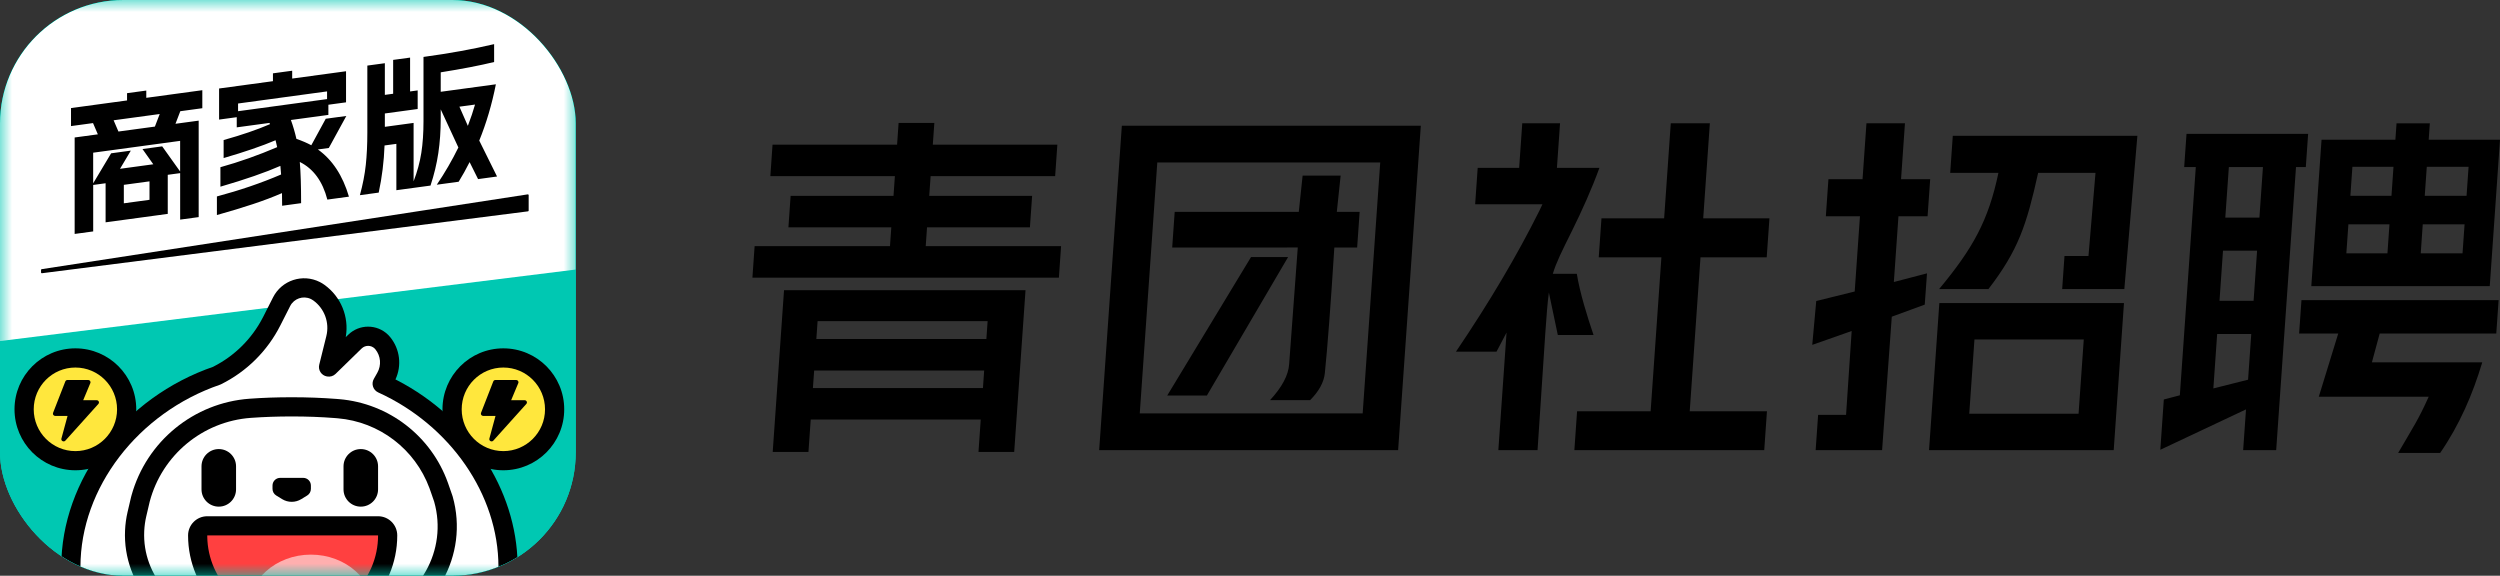
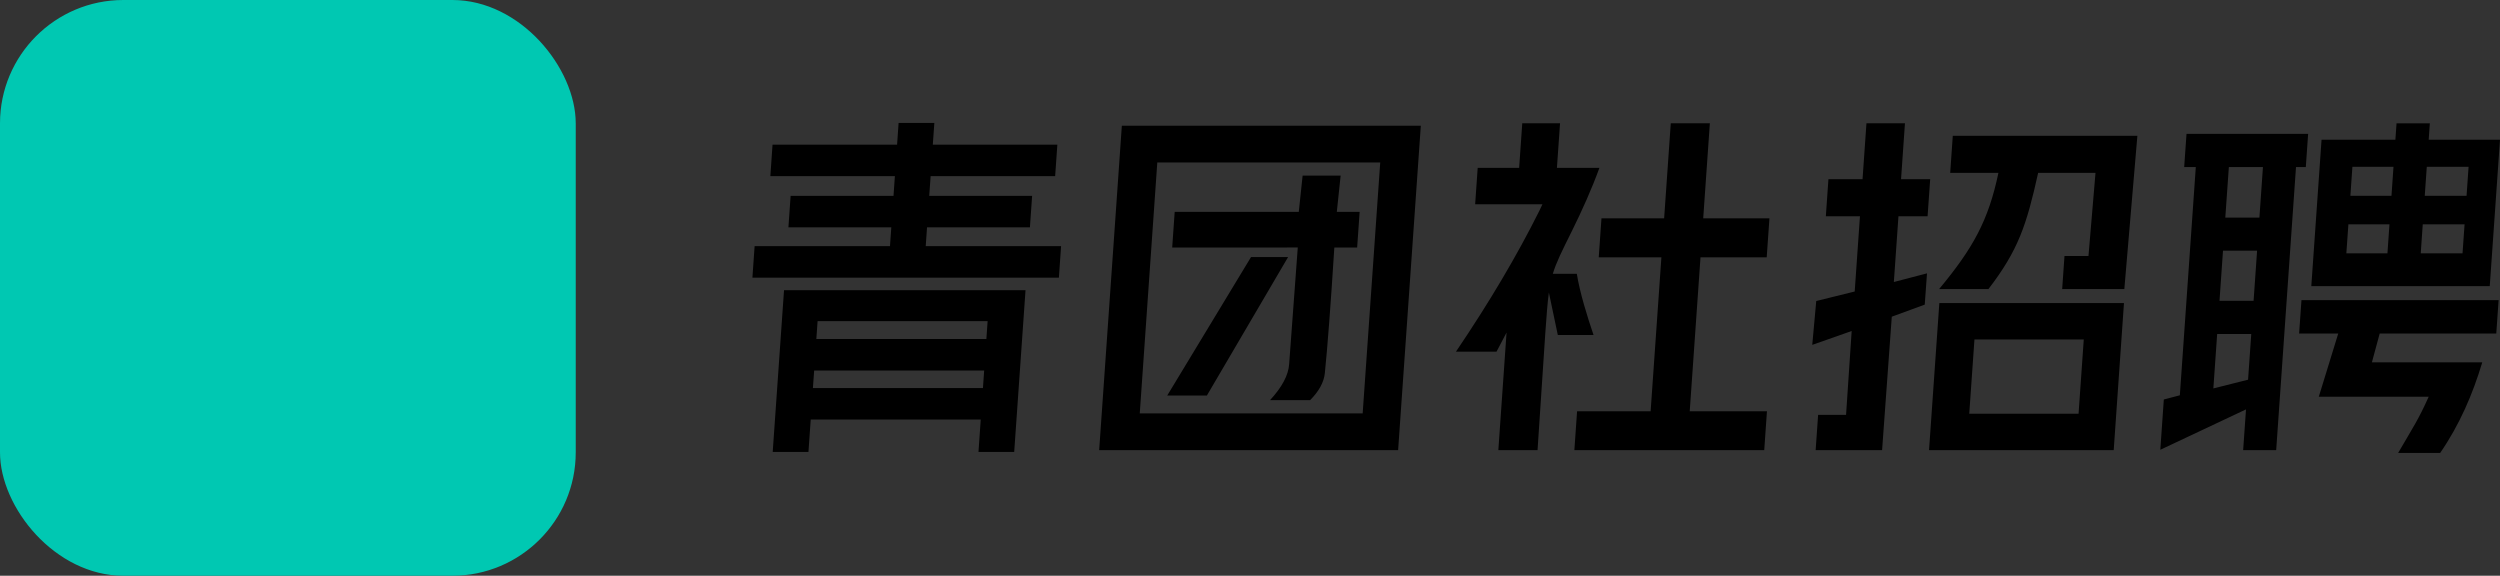
<svg xmlns="http://www.w3.org/2000/svg" fill="none" version="1.1" width="104.215" height="24" viewBox="0 0 104.215 24">
  <rect x="0" y="0" width="104.215" height="24" fill="#333333" stroke="none" />
  <defs>
    <clipPath id="master_svg0_3419_79634">
      <rect x="0" y="0" width="24" height="24" rx="5.143" />
    </clipPath>
    <clipPath id="master_svg1_3419_79634">
      <rect x="0" y="0" width="24" height="24" rx="5.143" />
    </clipPath>
    <mask id="master_svg2_3419_79759">
      <g style="mix-blend-mode:passthrough">
-         <rect x="0" y="0" width="24" height="24" rx="0" fill="#FFFFFF" fill-opacity="1" />
-       </g>
+         </g>
    </mask>
  </defs>
  <g style="mix-blend-mode:passthrough">
    <g style="mix-blend-mode:passthrough" clip-path="url(#master_svg0_3419_79634)">
      <rect x="0" y="0" width="24" height="24" rx="5.143" fill="#00C8B2" fill-opacity="1" />
      <g style="mix-blend-mode:passthrough">
-         <rect x="0" y="0" width="24" height="24" rx="0" fill="#00C8B2" fill-opacity="1" />
-       </g>
+         </g>
      <g style="mix-blend-mode:passthrough" clip-path="url(#master_svg1_3419_79634)" mask="url(#master_svg2_3419_79759)">
        <rect x="0" y="0" width="24" height="24" rx="5.143" fill="#00C8B2" fill-opacity="1" />
        <g style="mix-blend-mode:passthrough">
          <path d="M-1.738,-3.087L24.022,-2.287L24.022,11.233L-1.738,14.433L-1.738,-3.087Z" fill-rule="evenodd" fill="#FFFFFF" fill-opacity="1" />
        </g>
        <g style="mix-blend-mode:passthrough">
          <path d="M18.208,7.7Q18.713,6.953,19.108,6.148L18.372,4.559L18.372,4.953Q18.372,5.703,18.272,6.38C18.205,6.831,18.096,7.283,17.946,7.736L16.523,7.929L16.523,5.997L16.03,6.064C16.006,6.73,15.925,7.385,15.787,8.029L15.003,8.136Q15.185,7.469,15.249,6.87Q15.313,6.271,15.313,5.532L15.313,2.734L16.043,2.635L16.043,3.955L16.389,3.908L16.389,2.497L17.095,2.401L17.095,3.812L17.411,3.769L17.411,4.544L16.043,4.73L16.043,5.287L17.241,5.124L17.241,7.559C17.395,7.158,17.502,6.763,17.563,6.374Q17.654,5.789,17.654,5.05L17.654,2.373Q19.254,2.156,20.598,1.84L20.598,2.585Q19.698,2.804,18.372,3.015L18.372,3.826L20.671,3.514C20.505,4.352,20.274,5.134,19.978,5.861L20.72,7.358L19.929,7.466L19.576,6.757C19.43,7.047,19.278,7.32,19.12,7.576L18.208,7.7ZM11.378,3.384L9.133,3.689L9.133,4.985L9.869,4.885L9.869,5.309L11.232,5.124C11.24,5.135,11.248,5.152,11.256,5.175Q10.459,5.52,9.322,5.838L9.322,6.589C10.206,6.331,10.928,6.084,11.487,5.846C11.524,5.995,11.546,6.091,11.554,6.134C10.767,6.471,9.979,6.75,9.188,6.97L9.188,7.782C10.23,7.479,11.063,7.19,11.688,6.915C11.704,7.074,11.714,7.194,11.718,7.274Q10.477,7.806,9.042,8.189L9.042,8.964Q9.881,8.729,10.544,8.509C10.986,8.362,11.39,8.209,11.755,8.05C11.759,8.163,11.761,8.338,11.761,8.577L12.552,8.469Q12.552,7.379,12.497,6.751C13.064,7.033,13.448,7.556,13.646,8.32L14.546,8.198C14.287,7.317,13.855,6.661,13.251,6.23L13.707,6.168L14.437,4.834L13.579,4.95L12.977,6.055C12.791,5.956,12.584,5.867,12.357,5.789C12.292,5.507,12.215,5.245,12.126,5.002L13.689,4.79L13.689,4.366L14.425,4.266L14.425,2.97L12.18,3.275L12.18,2.948L11.378,3.057L11.378,3.384ZM3.878,5.131L4.079,5.6L3.112,5.731L3.112,9.752L3.885,9.647L3.885,7.71L4.402,7.639L4.402,9.268L6.993,8.916L6.993,7.287L7.51,7.217L7.51,9.155L8.282,9.05L8.282,5.029L7.315,5.16L7.516,4.636L8.434,4.511L8.434,3.76L6.098,4.078L6.098,3.775L5.296,3.884L5.296,4.187L2.96,4.505L2.96,5.256L3.878,5.131ZM13.634,4.131L13.634,3.81L9.924,4.315L9.924,4.636L13.634,4.131ZM19.503,5.247Q19.692,4.749,19.802,4.359L19.151,4.447L19.503,5.247ZM4.937,5.483L6.457,5.277L6.658,4.753L4.736,5.014L4.937,5.483ZM4.632,6.391L5.454,6.279L5.003,7.037L6.39,6.848L5.94,6.213L6.761,6.101L7.509,7.15L7.509,5.872L3.884,6.365L3.884,7.643L4.632,6.391ZM6.232,8.329L6.232,7.56L5.162,7.705L5.162,8.475L6.232,8.329Z" fill-rule="evenodd" fill="#000000" fill-opacity="1" />
        </g>
        <g style="mix-blend-mode:passthrough">
          <g style="mix-blend-mode:passthrough">
            <path d="M1.738,11.22L22.001,8.102C22.019,8.1,22.035,8.112,22.038,8.129L22.038,8.134L22.038,8.778C22.038,8.794,22.026,8.808,22.01,8.81L1.747,11.39C1.729,11.392,1.713,11.379,1.711,11.362L1.711,11.36L1.711,11.252C1.711,11.236,1.722,11.222,1.738,11.22Z" fill-rule="evenodd" fill="#000000" fill-opacity="1" />
          </g>
        </g>
        <g style="mix-blend-mode:passthrough">
          <g style="mix-blend-mode:passthrough">
-             <path d="M11.382,12.396L10.972,13.207L10.947,13.254C10.494,14.125,9.781,14.832,8.907,15.278L8.881,15.291L8.908,15.282C5.181,16.562,2.554,19.98,2.554,23.628C2.554,28.569,5.951,31.6,12.066,31.6C18.18,31.6,21.578,28.569,21.578,23.628L21.577,23.528C21.536,20.395,19.558,17.422,16.58,15.866L16.485,15.817C16.754,15.241,16.674,14.558,16.27,14.059C16.247,14.03,16.222,14.002,16.197,13.976L16.176,13.955C15.716,13.505,14.978,13.503,14.515,13.955L14.411,14.056L14.416,14.033C14.554,13.207,14.213,12.367,13.524,11.873C13.464,11.829,13.4,11.791,13.334,11.757C12.618,11.395,11.745,11.681,11.382,12.396Z" fill="#000000" fill-opacity="1" />
-           </g>
+             </g>
          <g style="mix-blend-mode:passthrough">
            <path d="M12.972,12.471C13.002,12.486,13.031,12.503,13.058,12.523C13.527,12.86,13.743,13.448,13.604,14.009L13.308,15.202C13.252,15.426,13.398,15.651,13.626,15.692L13.639,15.694C13.766,15.717,13.896,15.677,13.988,15.587L15.074,14.528C15.228,14.378,15.474,14.381,15.624,14.534C15.633,14.543,15.641,14.552,15.648,14.562C15.874,14.84,15.905,15.229,15.728,15.54L15.583,15.796C15.467,16,15.551,16.26,15.765,16.358C18.768,17.724,20.778,20.617,20.778,23.628C20.778,28.105,17.757,30.8,12.066,30.8C6.374,30.8,3.354,28.105,3.354,23.628C3.354,20.334,5.753,17.211,9.168,16.038C9.184,16.033,9.2,16.026,9.215,16.018C10.281,15.49,11.147,14.631,11.685,13.568L12.096,12.758C12.256,12.443,12.636,12.313,12.954,12.462L12.972,12.471Z" fill="#FFFFFF" fill-opacity="1" />
          </g>
          <g style="mix-blend-mode:passthrough">
-             <path d="M12.16,16.56C11.55,16.56,10.964,16.58,10.401,16.621C8.076,16.788,6.11,18.399,5.486,20.639L5.463,20.724C5.449,20.784,5.402,20.983,5.318,21.342C5.26,21.592,5.225,21.846,5.213,22.103C5.105,24.425,6.901,26.394,9.223,26.502L9.316,26.506C10.128,26.542,11.038,26.56,12.047,26.562L12.16,26.562C13.06,26.562,13.883,26.548,14.628,26.521C14.992,26.508,15.353,26.451,15.704,26.353C18.139,25.666,19.557,23.136,18.871,20.701L18.858,20.661C18.831,20.576,18.771,20.403,18.673,20.129C17.978,18.178,16.207,16.814,14.144,16.639L14.019,16.629C13.43,16.583,12.81,16.56,12.16,16.56Z" fill="#000000" fill-opacity="1" />
-           </g>
+             </g>
          <g style="mix-blend-mode:passthrough">
            <path d="M12.16,17.36C12.79,17.36,13.389,17.382,13.956,17.427L14.078,17.437C15.81,17.583,17.3,18.719,17.902,20.348L17.967,20.531C18.038,20.73,18.082,20.858,18.097,20.907L18.101,20.921C18.667,22.928,17.497,25.016,15.487,25.582C15.198,25.664,14.899,25.711,14.599,25.722L14.405,25.728C13.722,25.751,12.974,25.762,12.16,25.762L11.828,25.761C10.954,25.758,10.158,25.741,9.441,25.711L9.26,25.703C7.379,25.616,5.925,24.02,6.012,22.139C6.022,21.932,6.05,21.726,6.097,21.524L6.241,20.91C6.756,18.966,8.451,17.563,10.458,17.419C11.002,17.38,11.569,17.36,12.16,17.36Z" fill="#FFFFFF" fill-opacity="1" />
          </g>
          <g style="mix-blend-mode:passthrough">
-             <path d="M15.04,18.72C15.438,18.72,15.76,19.042,15.76,19.44L15.76,20.4C15.76,20.798,15.438,21.12,15.04,21.12C14.642,21.12,14.32,20.798,14.32,20.4L14.32,19.44C14.32,19.042,14.642,18.72,15.04,18.72Z" fill-rule="evenodd" fill="#000000" fill-opacity="1" />
-           </g>
+             </g>
          <g style="mix-blend-mode:passthrough">
            <path d="M11.68,19.92L12.64,19.92C12.817,19.92,12.96,20.063,12.96,20.24L12.96,20.381C12.96,20.492,12.902,20.596,12.808,20.654L12.56,20.806C12.315,20.957,12.005,20.957,11.76,20.806L11.513,20.654C11.418,20.596,11.36,20.492,11.36,20.381L11.36,20.24C11.36,20.063,11.503,19.92,11.68,19.92Z" fill-rule="evenodd" fill="#000000" fill-opacity="1" />
          </g>
          <g style="mix-blend-mode:passthrough">
            <path d="M9.12,18.72C9.518,18.72,9.84,19.042,9.84,19.44L9.84,20.4C9.84,20.798,9.518,21.12,9.12,21.12C8.722,21.12,8.4,20.798,8.4,20.4L8.4,19.44C8.4,19.042,8.722,18.72,9.12,18.72Z" fill-rule="evenodd" fill="#000000" fill-opacity="1" />
          </g>
          <g style="mix-blend-mode:passthrough">
            <path d="M20.982,14.521C19.581,14.521,18.445,15.66,18.445,17.063C18.445,18.466,19.581,19.604,20.982,19.604C22.384,19.604,23.52,18.466,23.52,17.063C23.52,15.66,22.384,14.521,20.982,14.521Z" fill="#000000" fill-opacity="1" />
          </g>
          <g style="mix-blend-mode:passthrough">
            <ellipse cx="20.983" cy="17.063" rx="1.737" ry="1.742" fill="#FFE73D" fill-opacity="1" />
          </g>
          <g style="mix-blend-mode:passthrough">
            <path d="M3.143,14.521C1.741,14.521,0.605,15.66,0.605,17.063C0.605,18.466,1.741,19.604,3.143,19.604C4.544,19.604,5.68,18.466,5.68,17.063C5.68,15.66,4.544,14.521,3.143,14.521Z" fill="#000000" fill-opacity="1" />
          </g>
          <g style="mix-blend-mode:passthrough">
            <ellipse cx="3.143" cy="17.063" rx="1.737" ry="1.742" fill="#FFE73D" fill-opacity="1" />
          </g>
          <g style="mix-blend-mode:passthrough">
            <path d="M20.656,17.338L20.141,17.338C20.074,17.338,20.028,17.273,20.052,17.211L20.563,15.9C20.578,15.864,20.613,15.84,20.653,15.84L21.517,15.84C21.585,15.84,21.632,15.907,21.606,15.969L21.308,16.683L21.869,16.683C21.952,16.683,21.996,16.778,21.941,16.838L20.565,18.368C20.498,18.442,20.374,18.378,20.4,18.282L20.656,17.338Z" fill="#000000" fill-opacity="1" />
          </g>
          <g style="mix-blend-mode:passthrough">
-             <path d="M2.816,17.338L2.301,17.338C2.234,17.338,2.188,17.273,2.212,17.211L2.723,15.9C2.738,15.864,2.773,15.84,2.813,15.84L3.677,15.84C3.745,15.84,3.792,15.907,3.766,15.969L3.468,16.683L4.029,16.683C4.112,16.683,4.156,16.778,4.101,16.838L2.725,18.368C2.658,18.442,2.534,18.378,2.56,18.282L2.816,17.338Z" fill="#000000" fill-opacity="1" />
+             <path d="M2.816,17.338L2.301,17.338C2.234,17.338,2.188,17.273,2.212,17.211L2.723,15.9C2.738,15.864,2.773,15.84,2.813,15.84L3.677,15.84C3.745,15.84,3.792,15.907,3.766,15.969L3.468,16.683L4.029,16.683C4.112,16.683,4.156,16.778,4.101,16.838L2.725,18.368L2.816,17.338Z" fill="#000000" fill-opacity="1" />
          </g>
          <g style="mix-blend-mode:passthrough">
            <path d="M15.76,21.52L8.64,21.52C8.198,21.52,7.84,21.878,7.84,22.32C7.84,24.618,9.703,26.48,12,26.48L12.4,26.48C14.698,26.48,16.56,24.618,16.56,22.32C16.56,21.878,16.202,21.52,15.76,21.52Z" fill="#000000" fill-opacity="1" />
          </g>
          <g style="mix-blend-mode:passthrough">
            <path d="M8.64,22.32L15.76,22.32C15.76,24.176,14.256,25.68,12.4,25.68L12,25.68C10.163,25.68,8.67,24.206,8.64,22.376L8.64,22.32Z" fill-rule="evenodd" fill="#FF4040" fill-opacity="1" />
          </g>
          <g style="mix-blend-mode:passthrough">
            <ellipse cx="12.96" cy="25.48" rx="2.64" ry="2.36" fill="#FFAFAF" fill-opacity="1" />
          </g>
        </g>
      </g>
    </g>
    <g style="mix-blend-mode:passthrough">
      <g style="mix-blend-mode:passthrough">
        <path d="M38.949,5.125L38.885,6.03L44.077,6.03L43.985,7.343L38.794,7.343L38.736,8.164L43.025,8.164L42.933,9.476L38.644,9.476L38.59,10.261L44.232,10.261L44.141,11.574L31.365,11.574L31.457,10.261L37.1,10.261L37.155,9.476L32.866,9.476L32.958,8.164L37.247,8.164L37.304,7.343L32.113,7.343L32.204,6.03L37.396,6.03L37.459,5.125L38.949,5.125ZM64.416,13.91L64.416,13.911L64.094,18.765L62.46,18.765L62.802,13.863L62.383,14.661L60.692,14.661Q62.781,11.575,64.177,8.771L64.298,8.515L61.493,8.515L61.599,6.998L63.327,6.998L63.457,5.139L65.032,5.139L64.902,6.998L66.673,6.998C66.352,7.882,65.945,8.786,65.525,9.633C65.108,10.474,64.876,10.931,64.731,11.413Q65.217,11.413,65.731,11.413C65.855,12.193,66.169,13.205,66.429,13.966L64.939,13.966L64.567,12.195C64.509,12.614,64.47,13.141,64.416,13.91ZM65.742,17.144L68.808,17.144L69.257,10.727L66.645,10.727L66.759,9.101L69.371,9.101L69.648,5.139L71.277,5.139L71,9.101L73.761,9.101L73.647,10.727L70.887,10.727L70.438,17.144L73.657,17.144L73.544,18.765L65.629,18.765L65.742,17.144ZM77.805,5.139L77.642,7.469L76.22,7.469L76.112,9.016L77.534,9.016L77.315,12.152L75.712,12.548L75.546,14.376L77.189,13.798L76.955,17.293L75.79,17.293L75.687,18.765L78.457,18.765L78.861,13.202L80.235,12.698L80.329,11.395L78.947,11.756L79.139,9.016L80.353,9.016L80.462,7.469L79.247,7.469L79.41,5.139L77.805,5.139ZM96.776,5.826L99.854,5.826L99.902,5.142L101.29,5.142L101.242,5.826L104.215,5.826L103.788,11.928L96.349,11.928L96.776,5.826ZM58.282,18.765L45.82,18.765L46.765,5.242L59.228,5.242L58.282,18.765ZM96.12,6.964L95.711,6.964L94.885,18.765L93.508,18.765L93.627,17.066L90.055,18.749L90.201,16.653L90.869,16.478L91.534,6.964L91.05,6.964L91.147,5.581L96.217,5.581L96.12,6.964ZM82.89,12.05L80.834,12.05C82.246,10.352,82.89,9.193,83.306,7.207L81.296,7.206L81.404,5.66L89.099,5.66L88.555,12.05L85.964,12.05L86.06,10.672L87.06,10.672L87.353,7.206L84.962,7.207C84.482,9.373,84.136,10.43,82.89,12.05ZM57.536,6.773L56.804,17.233L47.512,17.233L48.243,6.773L57.536,6.773ZM97.978,8.163L99.691,8.163L99.775,6.954L98.062,6.954L97.978,8.163ZM101.078,8.163L102.821,8.163L102.905,6.954L101.163,6.954L101.078,8.163ZM94.333,6.964L94.186,9.07L92.764,9.07L92.912,6.964L94.333,6.964ZM53.102,10.32L54.099,10.315Q53.87,13.335,53.739,15.185Q53.691,15.871,52.942,16.681L54.613,16.681Q55.168,16.124,55.227,15.558Q55.395,13.926,55.623,10.32L56.574,10.32L56.678,8.833L55.726,8.833L55.886,7.32L54.301,7.32L54.141,8.833L48.968,8.833L48.864,10.32L53.102,10.32ZM97.81,10.56L99.523,10.56L99.607,9.351L97.895,9.351L97.81,10.56ZM100.911,10.56L102.653,10.56L102.738,9.351L100.995,9.351L100.911,10.56ZM94.089,10.448L93.943,12.54L92.522,12.54L92.668,10.448L94.089,10.448ZM50.31,16.488L48.657,16.488L52.151,10.715L53.696,10.715L50.31,16.488ZM42.75,12.097L42.278,18.839L40.789,18.839L40.883,17.489L33.796,17.489L33.701,18.839L32.211,18.839L32.683,12.097L42.75,12.097ZM98.875,15.104L103.476,15.103C103.075,16.442,102.529,17.707,101.72,18.882L99.968,18.882C100.593,17.811,100.826,17.471,101.242,16.539L96.661,16.539L97.472,13.903L95.841,13.903L95.939,12.51L104.157,12.51L104.06,13.903L99.2,13.903L98.875,15.104ZM88.112,18.765L80.414,18.765L80.843,12.634L88.54,12.634L88.112,18.765ZM41.118,14.132L41.17,13.387L34.082,13.387L34.03,14.132L41.118,14.132ZM93.846,13.922L93.713,15.828L92.266,16.192L92.425,13.922L93.846,13.922ZM86.864,14.15L86.647,17.248L82.09,17.248L82.307,14.15L86.864,14.15ZM33.887,16.176L33.939,15.445L41.026,15.445L40.975,16.176L33.887,16.176Z" fill-rule="evenodd" fill="#000000" fill-opacity="1" />
      </g>
    </g>
  </g>
</svg>